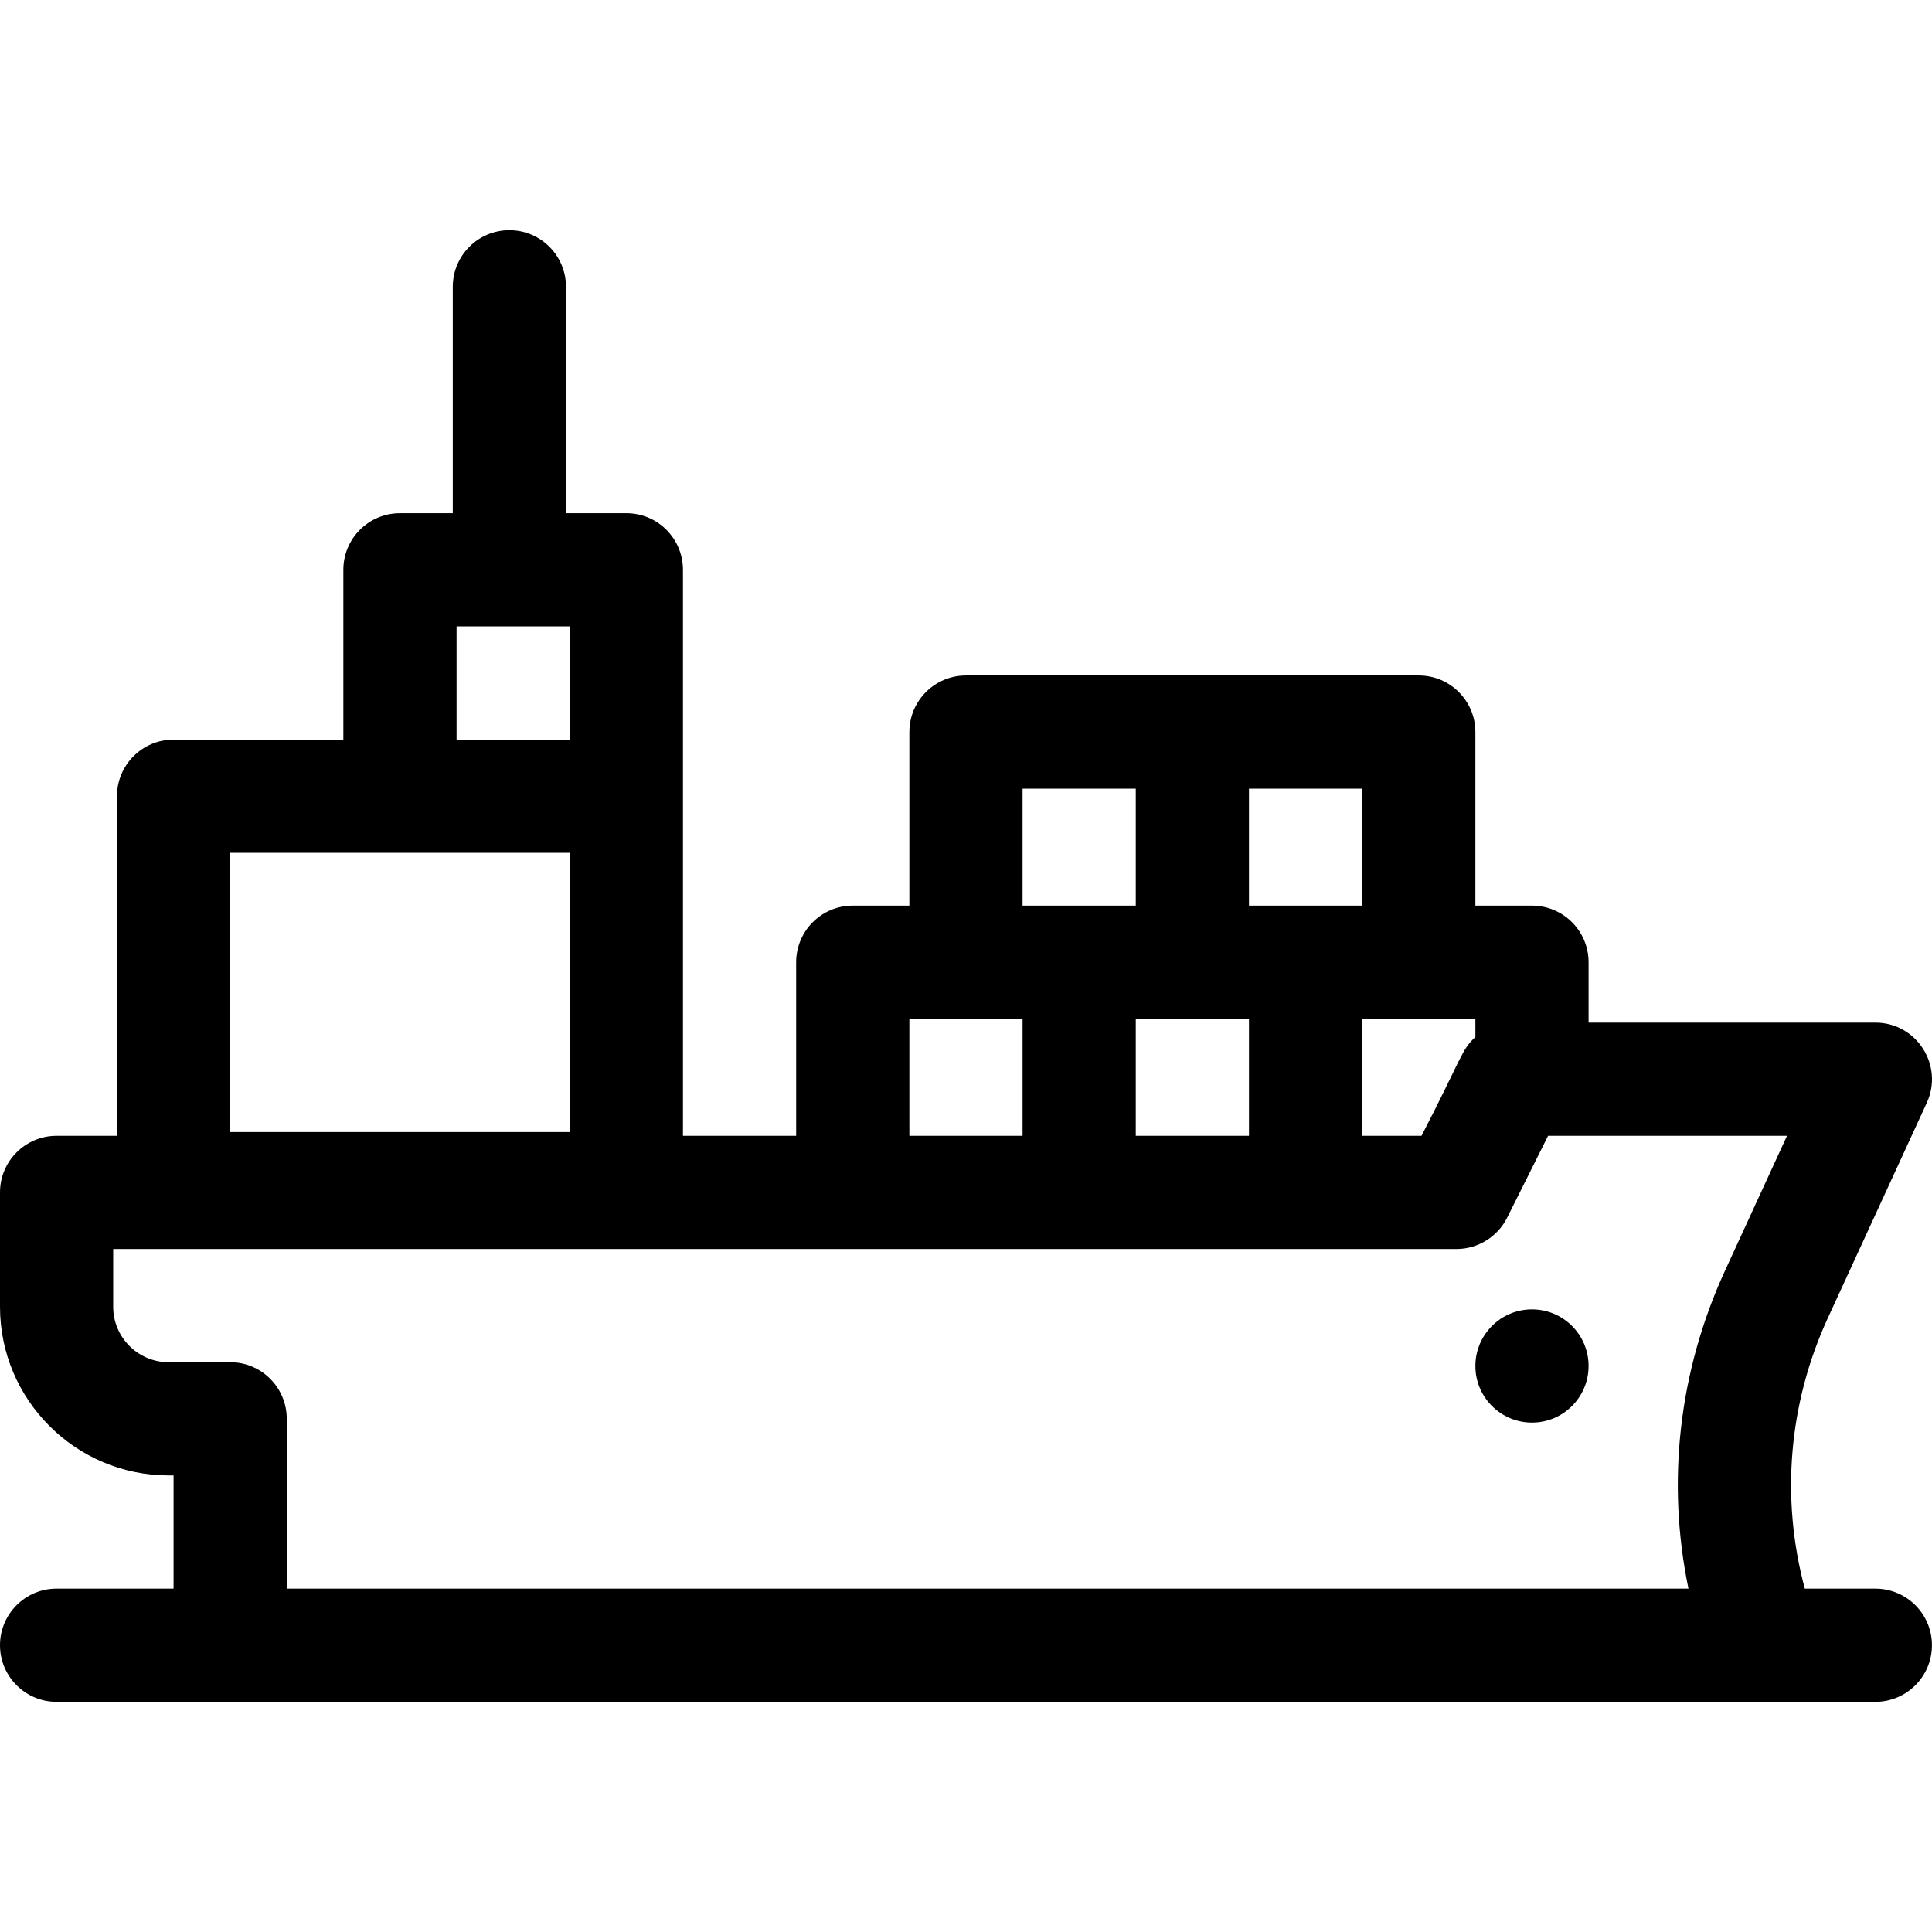
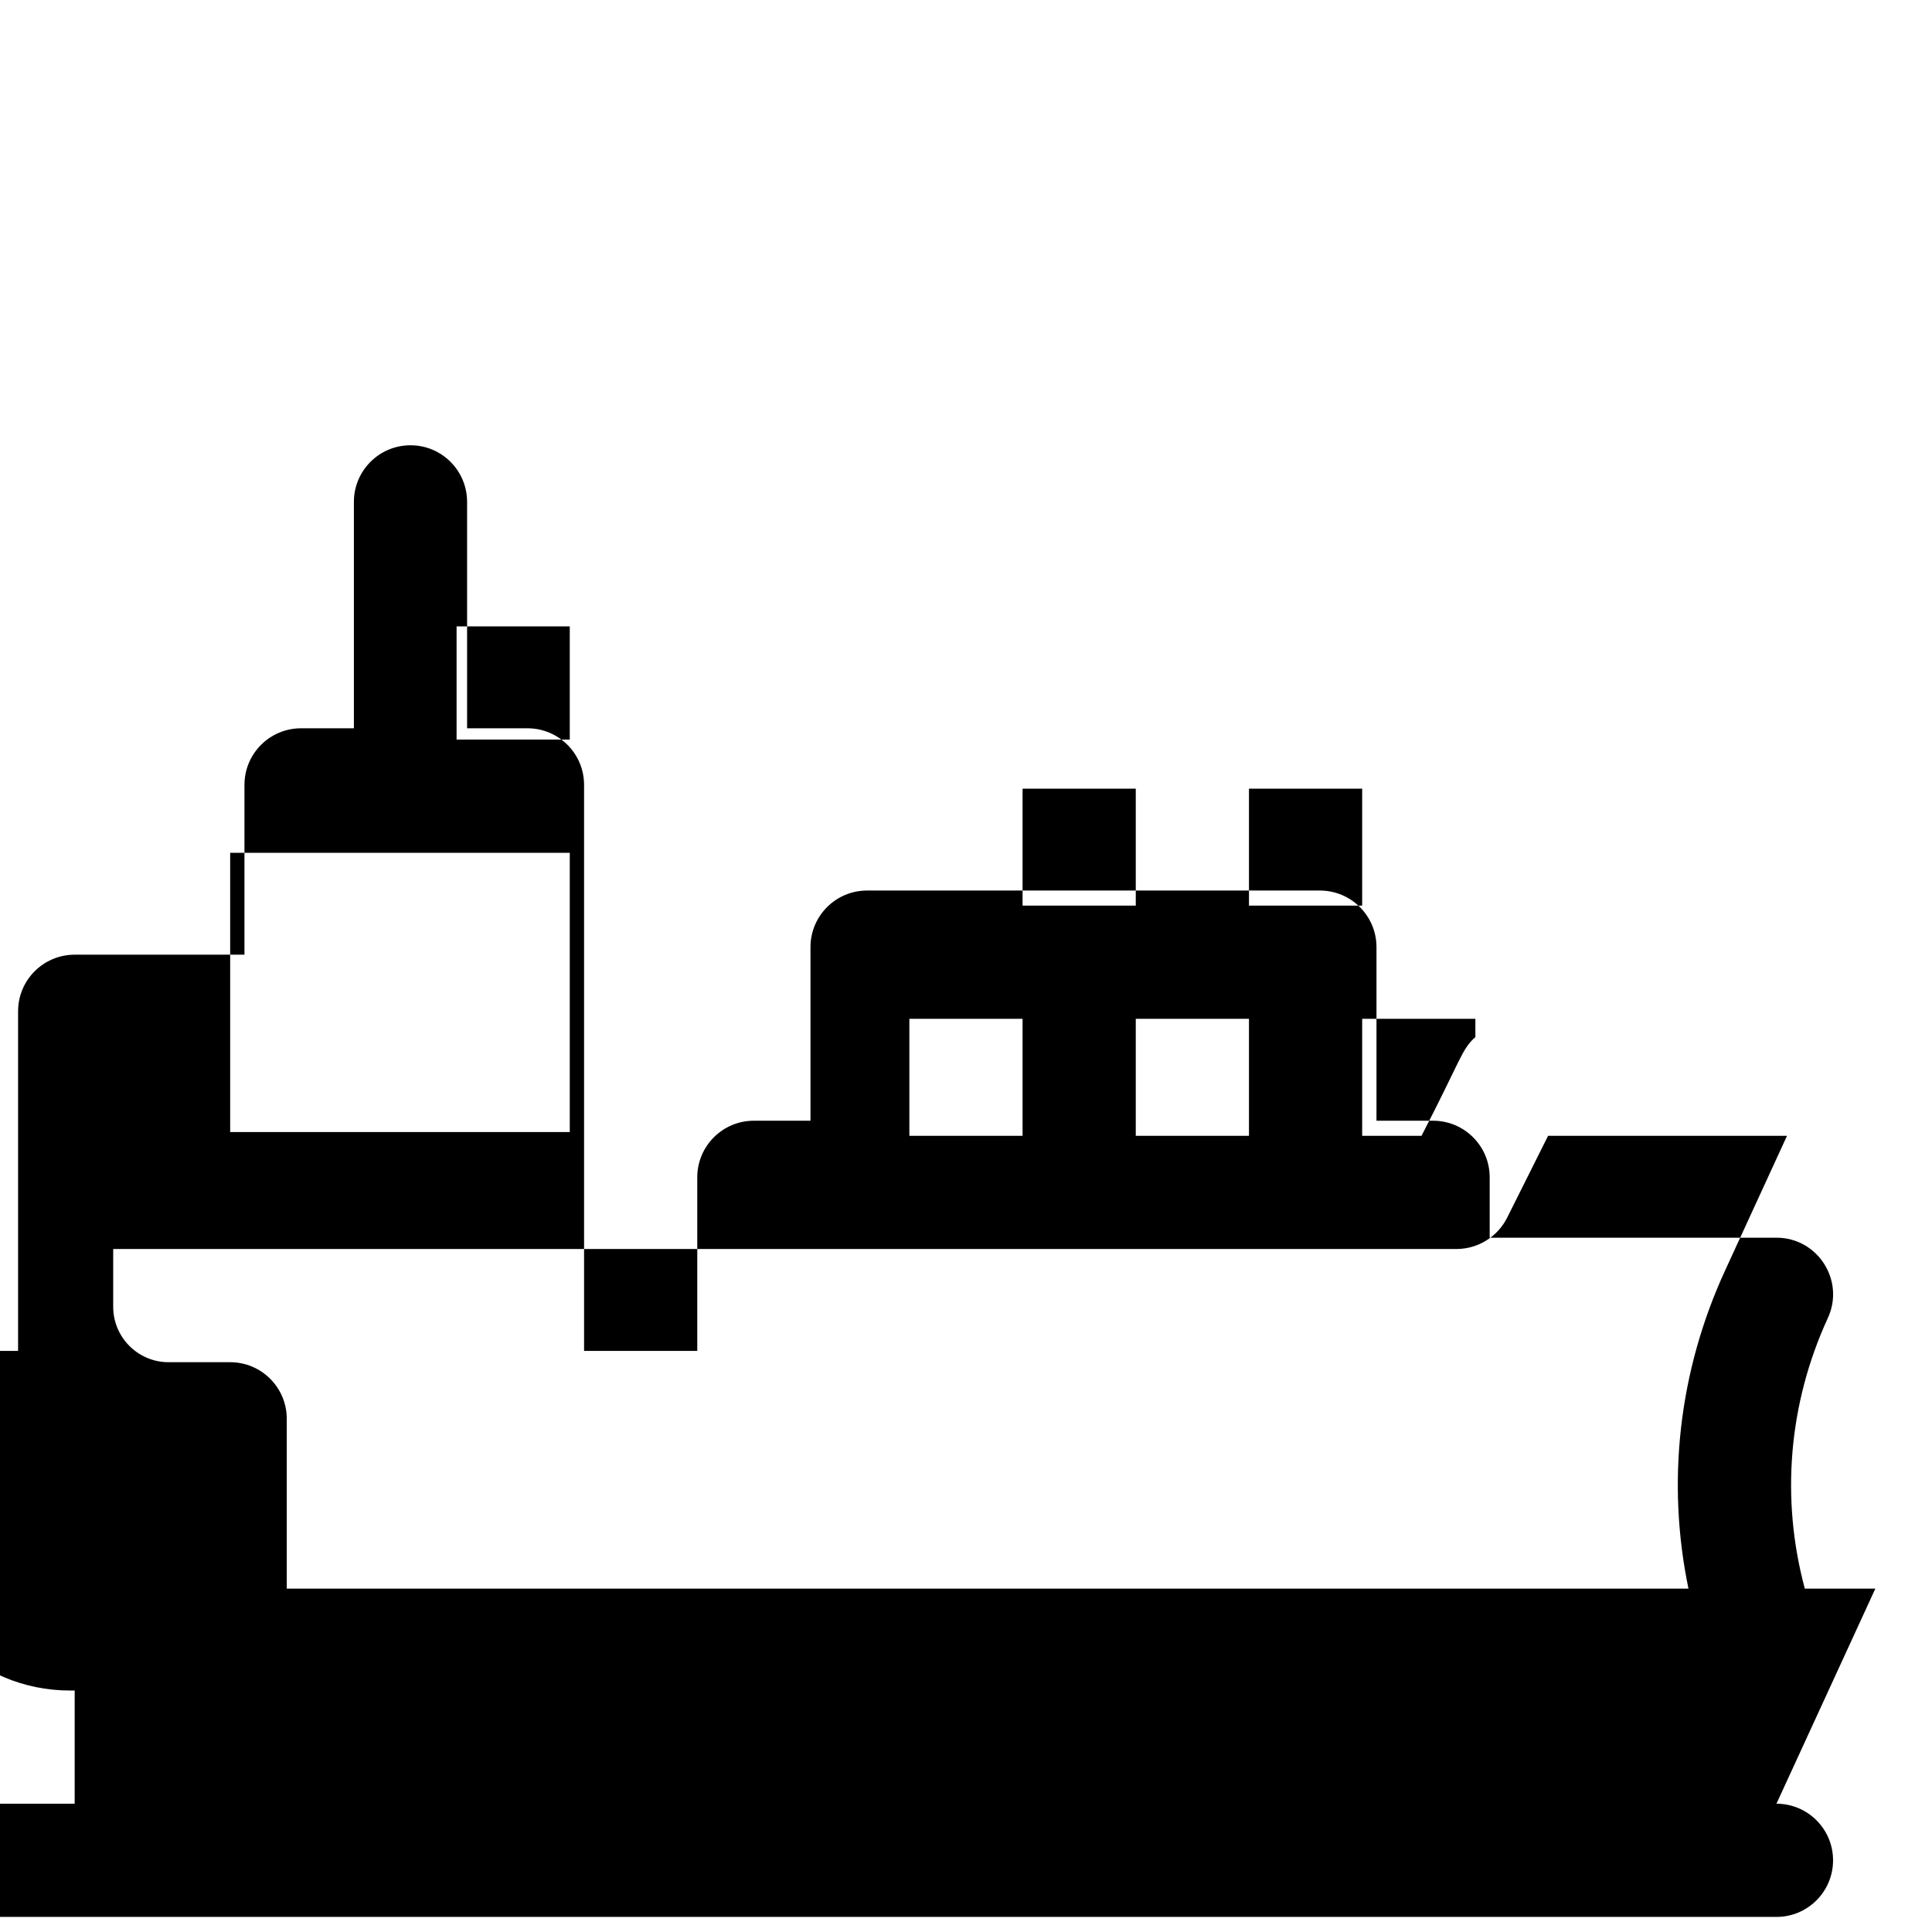
<svg xmlns="http://www.w3.org/2000/svg" id="Capa_1" enable-background="new 0 0 512 512" height="512" viewBox="0 0 512 512" width="512">
  <g>
-     <path d="m496.987 421h-18.694c-6.413-23.873-4.328-49.019 6.116-71.732l26.207-57.002c4.551-9.899-2.669-21.266-13.629-21.266h-75.998v-16c0-8.284-6.716-15-15-15h-15v-46c0-8.284-6.716-15-15-15-14.517 0-105.384 0-119.997 0-8.284 0-15 6.716-15 15v46h-15c-8.284 0-15 6.716-15 15v46h-29.999v-150c0-8.284-6.716-15-15-15h-16v-60c0-8.284-6.716-15-15-15s-15 6.716-15 15v60h-14c-8.284 0-15 6.716-15 15v45h-44.994c-8.284 0-15 6.716-15 15v90h-15.999c-8.284 0-15 6.716-15 15v30.316c0 24.639 20.044 44.684 44.682 44.684h1.316v30h-30.998c-8.284 0-15 6.716-15 15s6.716 15 15 15h481.988c8.284 0 15-6.716 15-15s-6.717-15-15.001-15zm-345.991-225h-29.999v-30h29.999zm-89.998 30h89.998v74h-89.998zm239.994 75v-31h29.999v31zm59.999-31h29.999v4.831c-3.685 3.298-3.667 5.654-14.27 26.169h-15.729zm0-30c-10.492 0-19.507 0-29.999 0v-31h29.999zm-89.998-31h29.999v31c-10.492 0-19.507 0-29.999 0zm-29.999 61h29.999v31h-29.999zm-179.996 91h-16.316c-8.096 0-14.683-6.587-14.683-14.684v-15.316h355.991c5.721 0 10.915-3.291 13.416-8.292l10.854-21.708h63.322l-16.43 35.734c-12.271 26.689-15.55 55.995-9.69 84.266h-371.464v-45c0-8.284-6.716-15-15-15z" />
-     <circle cx="405.99" cy="362" r="15" />
+     <path d="m496.987 421h-18.694c-6.413-23.873-4.328-49.019 6.116-71.732c4.551-9.899-2.669-21.266-13.629-21.266h-75.998v-16c0-8.284-6.716-15-15-15h-15v-46c0-8.284-6.716-15-15-15-14.517 0-105.384 0-119.997 0-8.284 0-15 6.716-15 15v46h-15c-8.284 0-15 6.716-15 15v46h-29.999v-150c0-8.284-6.716-15-15-15h-16v-60c0-8.284-6.716-15-15-15s-15 6.716-15 15v60h-14c-8.284 0-15 6.716-15 15v45h-44.994c-8.284 0-15 6.716-15 15v90h-15.999c-8.284 0-15 6.716-15 15v30.316c0 24.639 20.044 44.684 44.682 44.684h1.316v30h-30.998c-8.284 0-15 6.716-15 15s6.716 15 15 15h481.988c8.284 0 15-6.716 15-15s-6.717-15-15.001-15zm-345.991-225h-29.999v-30h29.999zm-89.998 30h89.998v74h-89.998zm239.994 75v-31h29.999v31zm59.999-31h29.999v4.831c-3.685 3.298-3.667 5.654-14.27 26.169h-15.729zm0-30c-10.492 0-19.507 0-29.999 0v-31h29.999zm-89.998-31h29.999v31c-10.492 0-19.507 0-29.999 0zm-29.999 61h29.999v31h-29.999zm-179.996 91h-16.316c-8.096 0-14.683-6.587-14.683-14.684v-15.316h355.991c5.721 0 10.915-3.291 13.416-8.292l10.854-21.708h63.322l-16.43 35.734c-12.271 26.689-15.55 55.995-9.69 84.266h-371.464v-45c0-8.284-6.716-15-15-15z" />
  </g>
</svg>